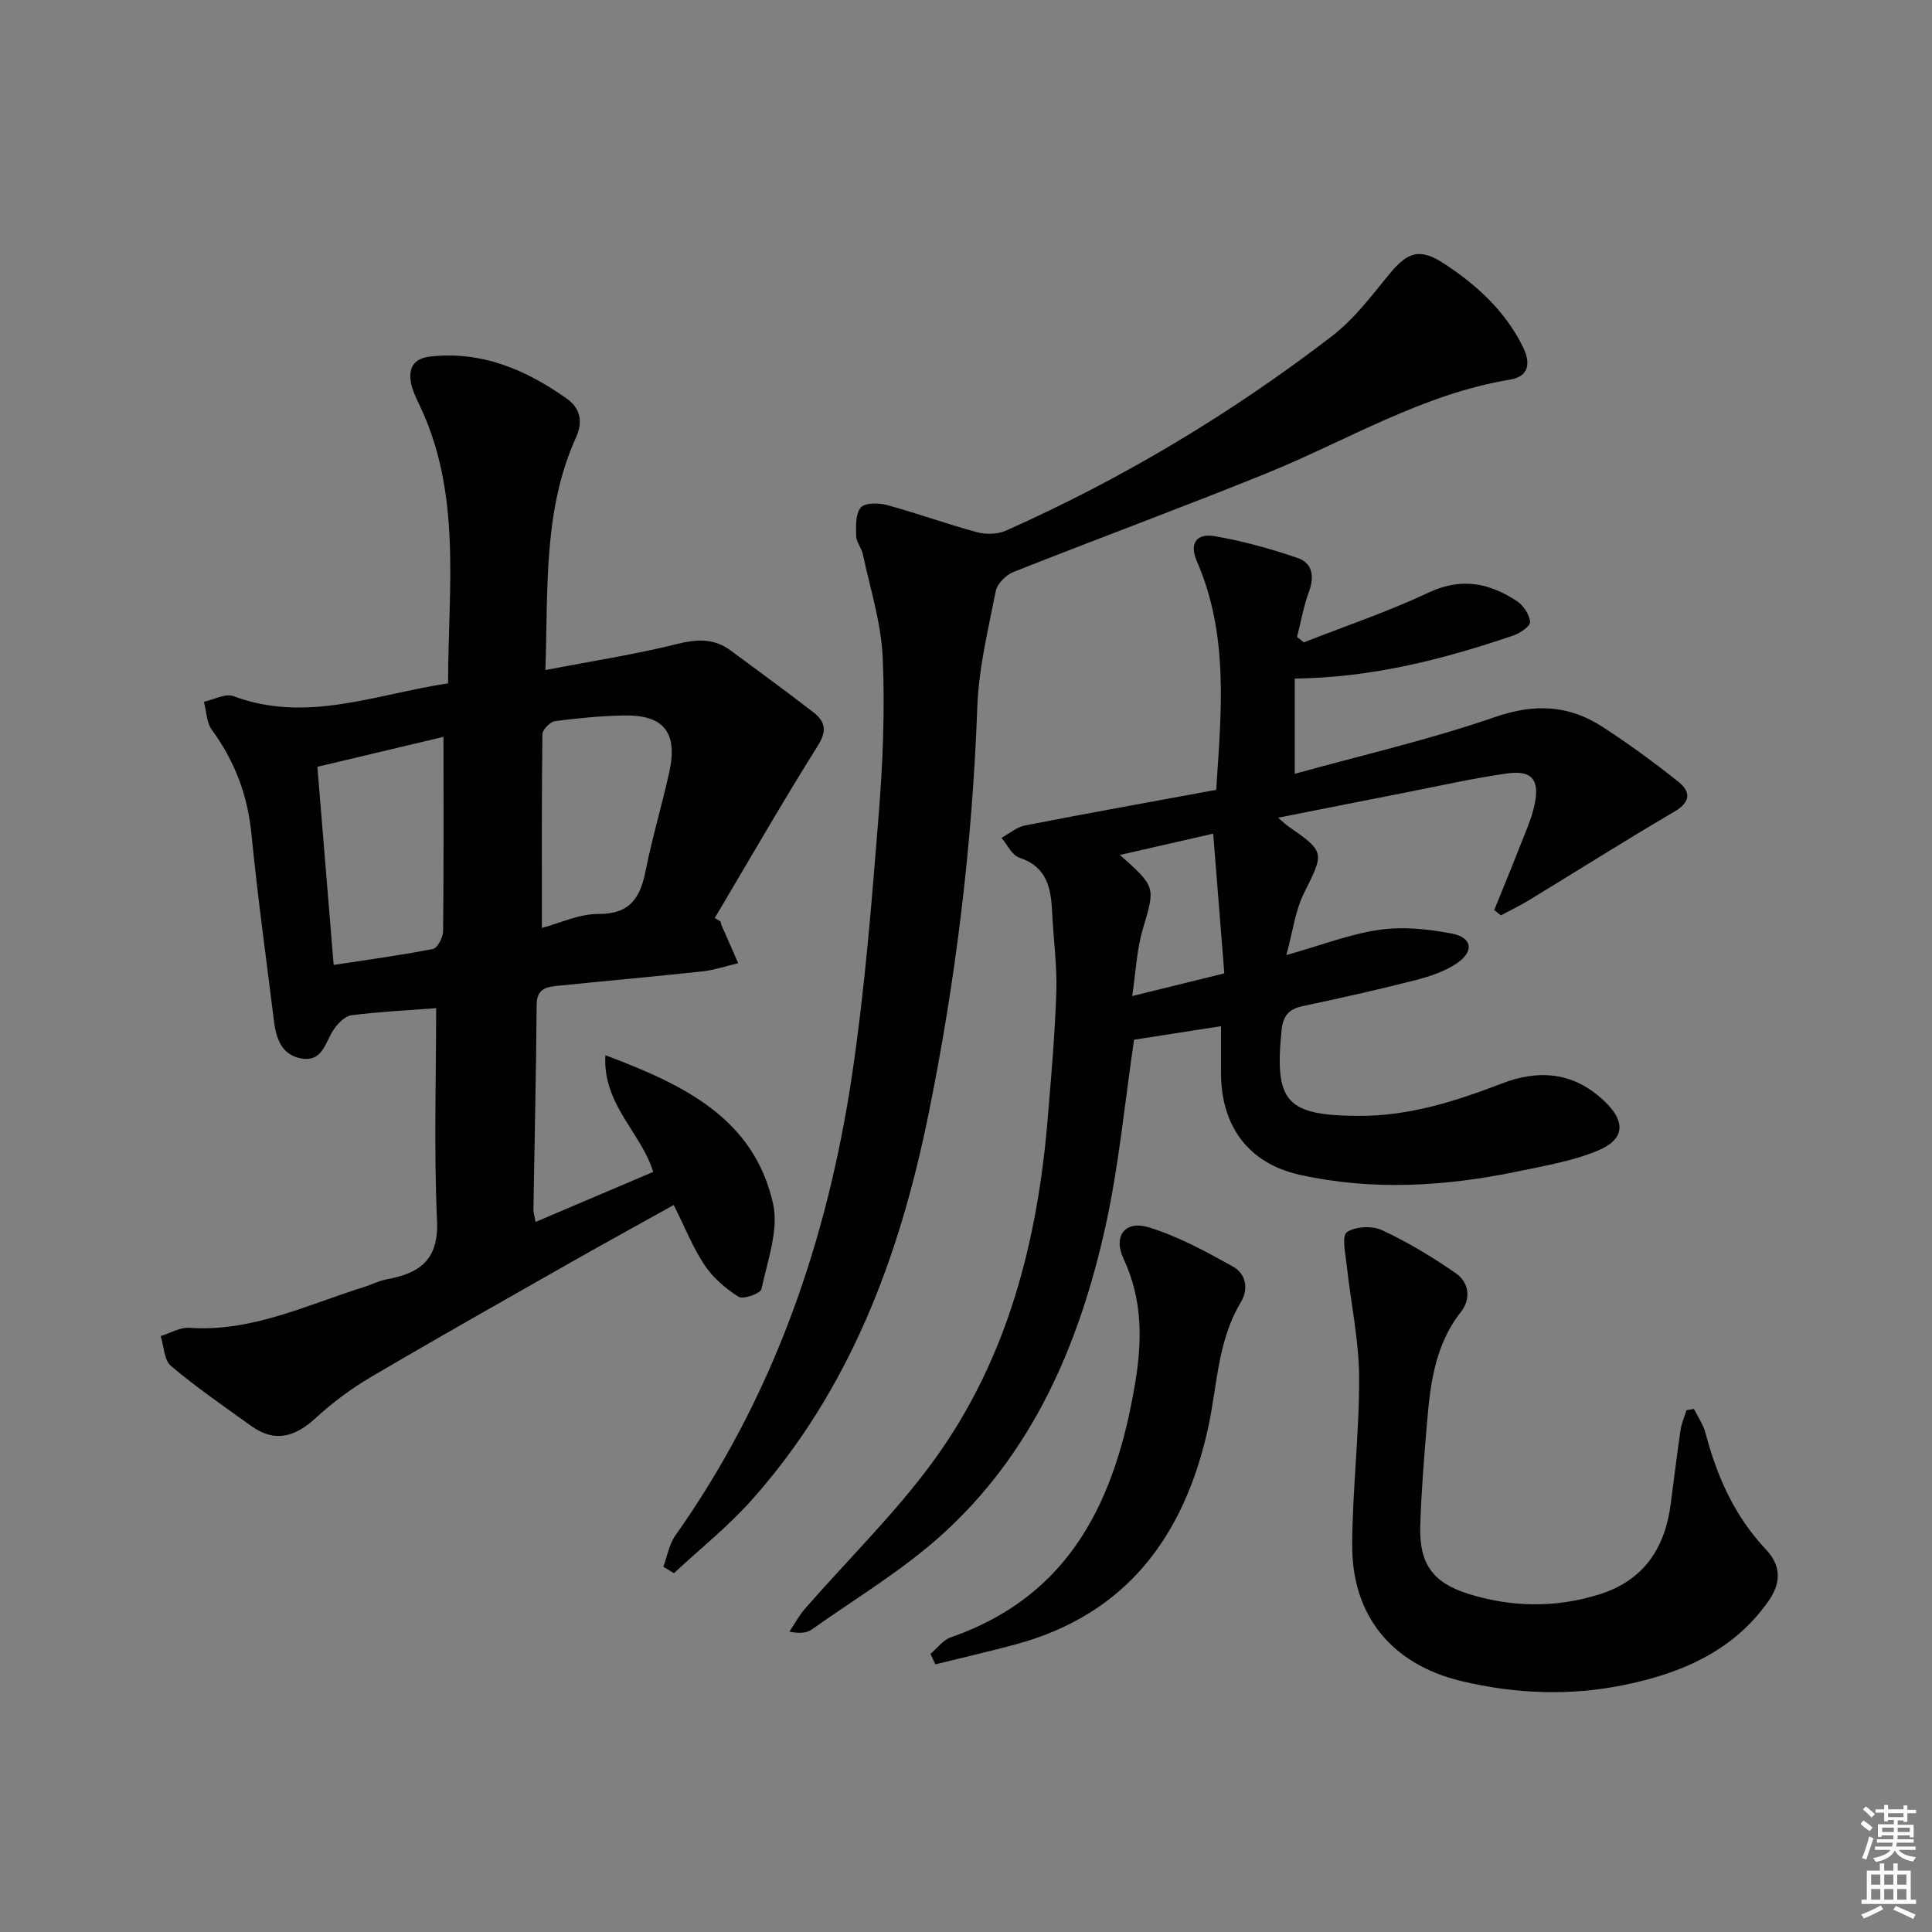
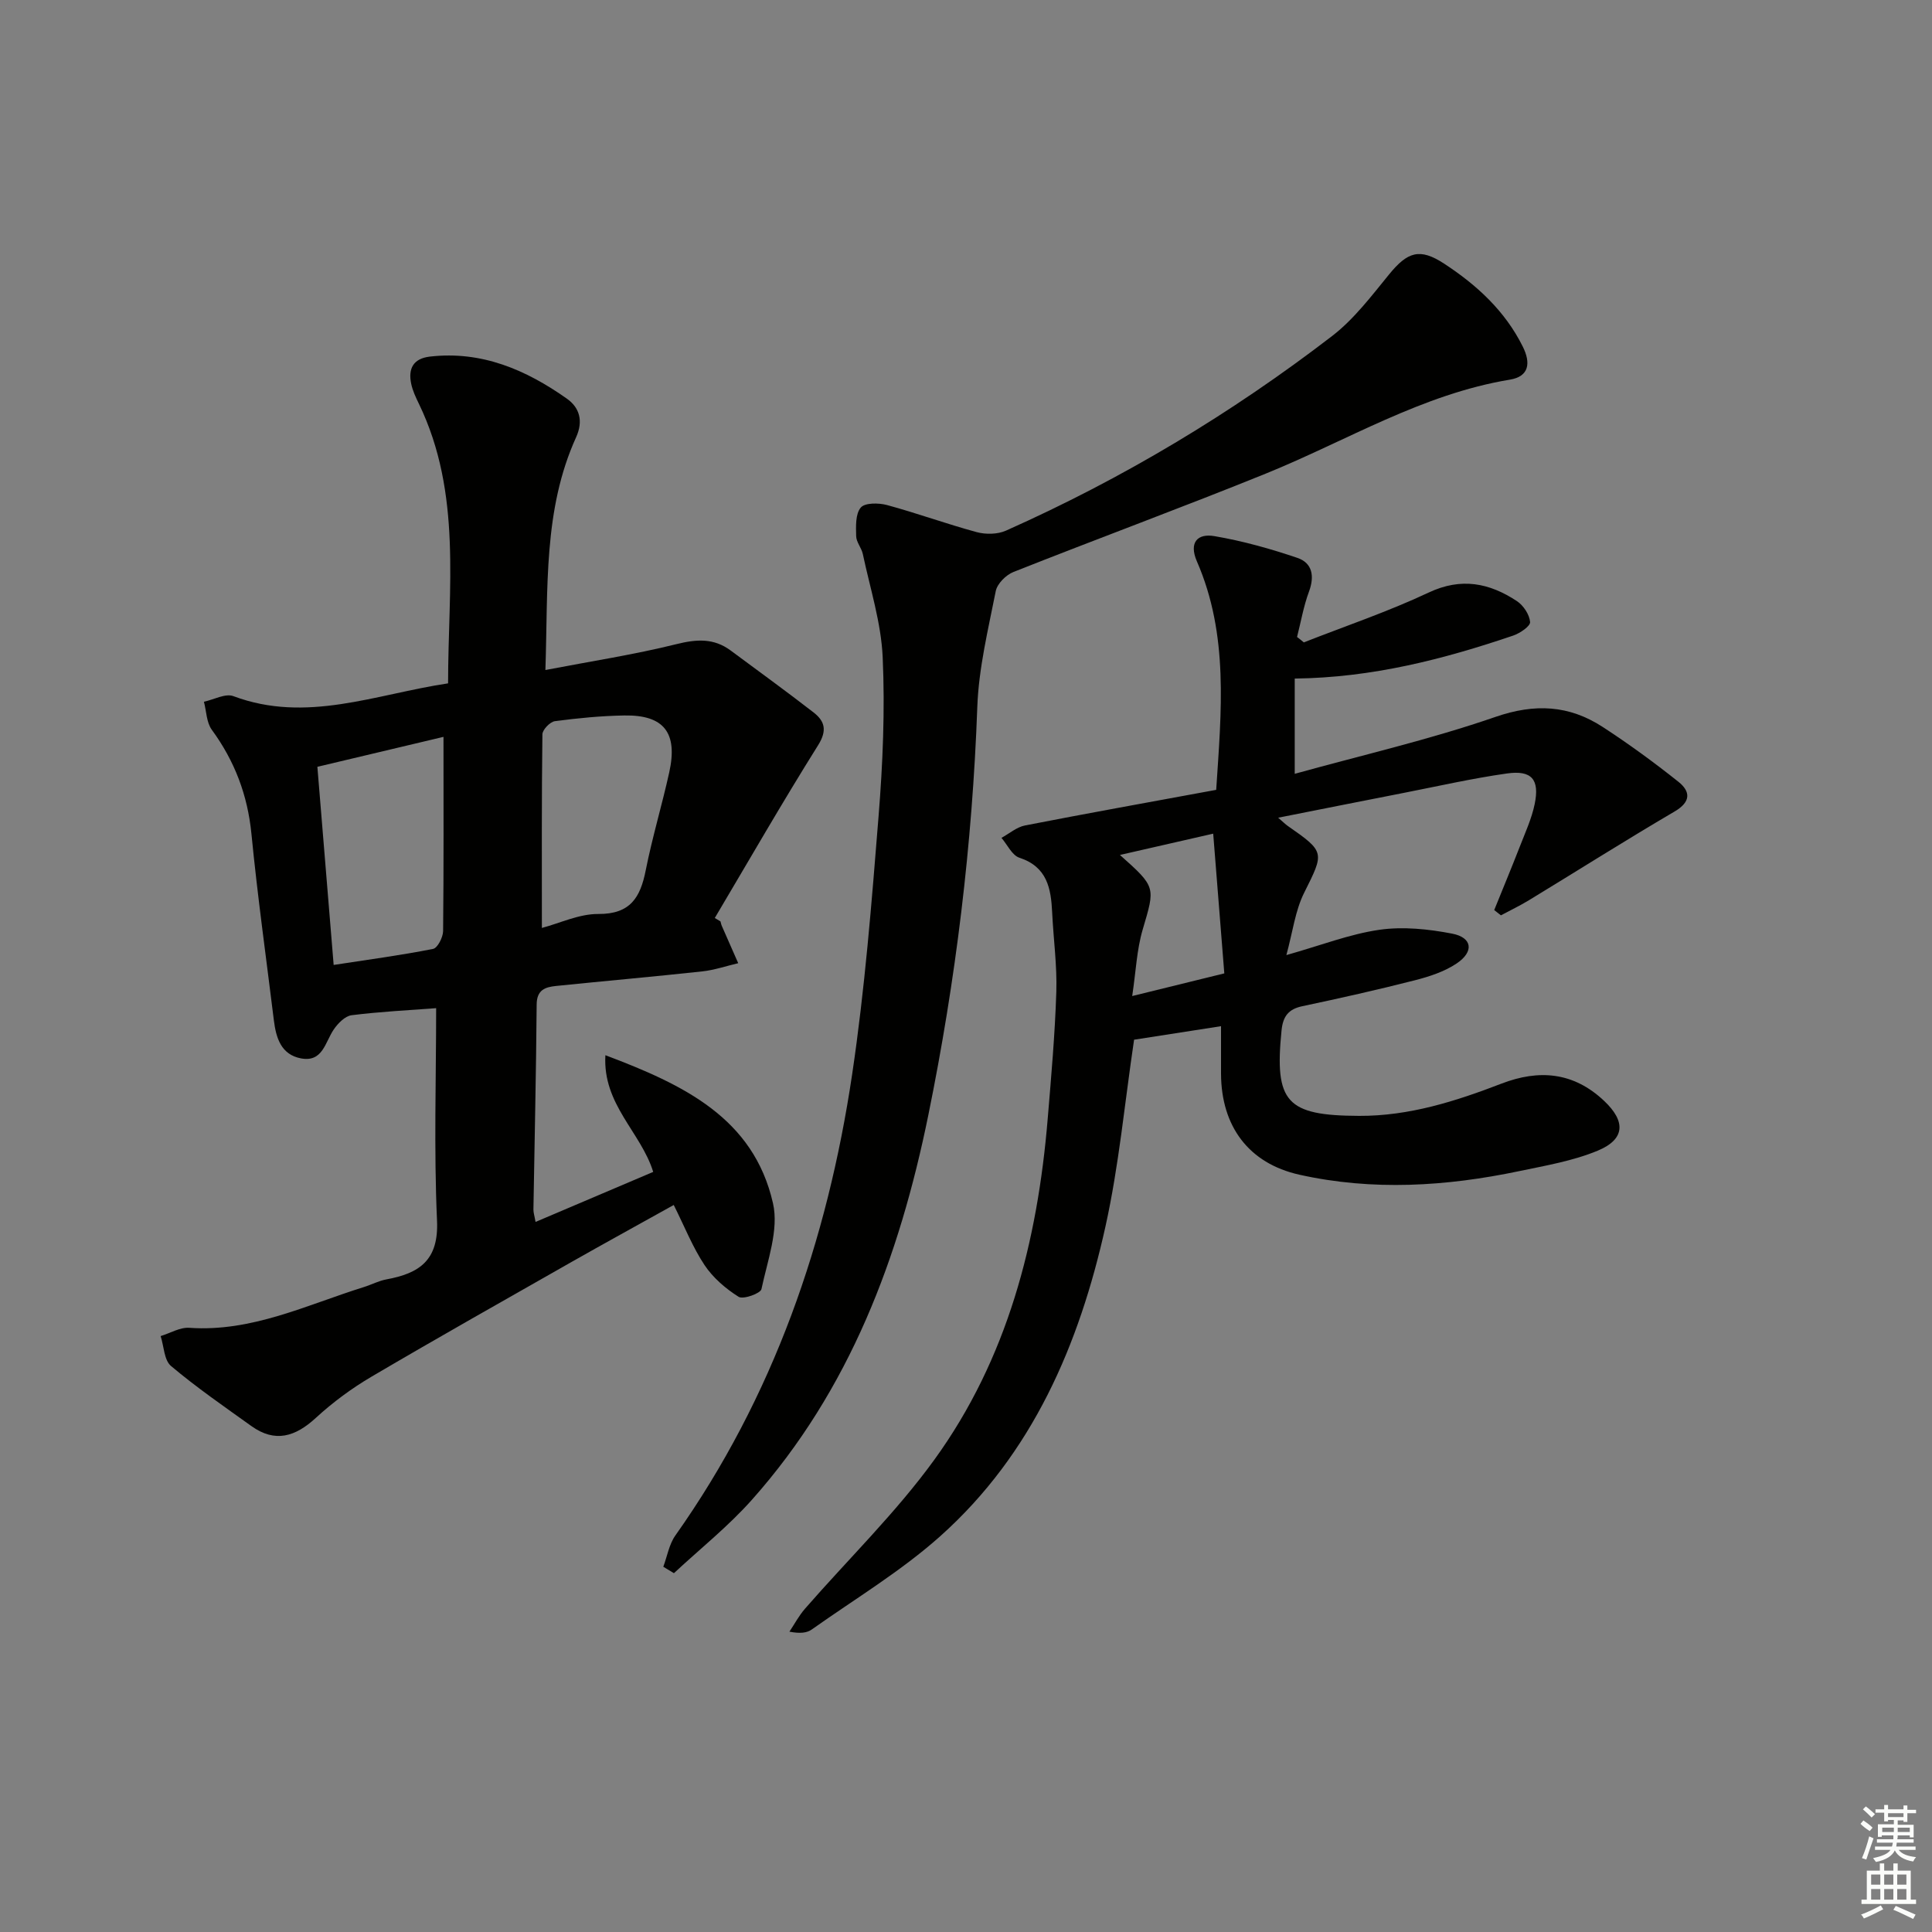
<svg xmlns="http://www.w3.org/2000/svg" enable-background="new 0 0 400 400" viewBox="0 0 400 400">
  <rect x="0" y="0" width="400" height="400" fill="#808080" stroke="none" />
  <g fill="#010100">
    <path d="m90.3 208.73c-5.66.43-11.61.72-17.5 1.46-1.36.17-2.83 1.68-3.7 2.95-1.79 2.62-2.27 6.83-6.77 5.99-4.13-.77-5.18-4.24-5.63-7.89-1.58-12.85-3.38-25.69-4.64-38.57-.79-8.05-3.47-15.1-8.21-21.58-1.11-1.52-1.11-3.85-1.63-5.8 2.05-.44 4.45-1.78 6.1-1.16 15.13 5.67 29.41-.39 44.45-2.65 0-19.62 2.93-39.3-6.03-57.86-.65-1.34-1.31-2.73-1.61-4.18-.65-3.11.42-5.21 3.87-5.61 10.73-1.24 19.92 2.74 28.38 8.72 2.59 1.83 3.43 4.59 1.9 7.97-6.82 15.02-5.79 31.07-6.36 48.2 9.47-1.82 18.41-3.19 27.14-5.36 4.18-1.04 7.73-1.27 11.23 1.33 5.73 4.26 11.52 8.44 17.16 12.82 2.31 1.8 2.85 3.71.93 6.78-7.38 11.77-14.3 23.82-21.39 35.77.39.24.79.47 1.18.71.09.31.14.63.27.92 1.13 2.58 2.27 5.15 3.4 7.73-2.49.58-4.95 1.43-7.47 1.7-10.06 1.09-20.15 1.98-30.22 3.01-2.25.23-4.02.78-4.04 3.85-.11 14.14-.44 28.29-.67 42.43-.01.63.21 1.27.44 2.58 8.29-3.52 16.28-6.93 24.36-10.36-2.55-8.24-10.5-13.96-9.9-24.16 16.16 6.1 30.68 12.97 34.7 30.66 1.25 5.49-1.15 11.89-2.39 17.77-.19.89-3.78 2.19-4.73 1.59-2.68-1.69-5.29-3.93-7.04-6.55-2.46-3.69-4.11-7.91-6.39-12.46-7.16 3.99-14.09 7.79-20.97 11.69-13.88 7.89-27.78 15.73-41.54 23.82-4.12 2.42-8.06 5.32-11.58 8.56-4.25 3.91-8.44 5.23-13.37 1.69-5.62-4.03-11.34-7.97-16.62-12.42-1.44-1.21-1.47-4.09-2.15-6.2 1.98-.6 4.01-1.85 5.94-1.71 12.94.9 24.29-4.74 36.11-8.43 1.58-.49 3.1-1.31 4.71-1.6 6.81-1.25 10.84-3.95 10.46-12.17-.66-14.74-.18-29.55-.18-43.98zm1.52-56.17c-8.82 2.09-17.28 4.1-26.11 6.2 1.13 13.8 2.23 27.11 3.37 41.02 7.31-1.12 13.98-2.01 20.58-3.32.93-.18 2.06-2.4 2.08-3.68.14-13.1.08-26.2.08-40.22zm20.37 39.56c3.74-.99 7.72-2.92 11.69-2.89 6.63.04 8.7-3.42 9.81-9.04 1.35-6.81 3.37-13.49 4.87-20.28 1.81-8.2-1.09-11.92-9.3-11.78-4.8.08-9.61.55-14.37 1.18-1 .13-2.57 1.76-2.59 2.71-.17 13.1-.11 26.21-.11 40.1z" />
    <path d="m269.94 133c8.63-3.39 17.46-6.37 25.83-10.31 6.77-3.19 12.59-2 18.3 1.77 1.34.89 2.59 2.78 2.72 4.32.08.85-2.09 2.33-3.5 2.81-14.47 4.91-29.19 8.71-45.23 8.9v19.72c13.98-3.88 28.02-7.1 41.55-11.78 8.19-2.83 15.25-2.44 22.2 2.07 5.41 3.52 10.64 7.34 15.69 11.36 2.5 2 2.64 4.14-.79 6.15-10.16 5.96-20.11 12.26-30.17 18.38-1.87 1.14-3.86 2.08-5.79 3.12-.46-.36-.93-.73-1.39-1.09 1.76-4.35 3.56-8.68 5.26-13.04 1.14-2.94 2.49-5.86 3.12-8.91 1.05-5.09-.61-7.06-5.75-6.33-7.22 1.02-14.35 2.65-21.51 4.05-8.39 1.64-16.77 3.31-25.85 5.11 1.07.92 1.5 1.36 2 1.71 7.76 5.39 7.55 5.48 3.38 13.83-1.85 3.7-2.36 8.07-3.68 12.9 7.2-2.03 13.14-4.36 19.28-5.24 4.89-.7 10.14-.15 15.05.8 4.17.81 4.57 3.72.93 6.17-2.53 1.7-5.66 2.72-8.67 3.49-7.71 1.97-15.48 3.71-23.27 5.36-2.89.61-4.02 2.08-4.32 5.01-1.49 14.9.99 17.64 16.07 17.7 10.36.04 19.96-3.02 29.47-6.68 7.75-2.98 14.89-2.42 21.24 3.57 4.46 4.2 4.43 7.92-1.31 10.31-5.13 2.13-10.78 3.09-16.27 4.24-15.11 3.17-30.34 4.12-45.51.74-10.51-2.35-16.17-10.03-16.22-20.89-.01-3.14 0-6.29 0-9.86-6.3.98-12.27 1.91-18 2.8-1.96 13.17-3.14 26.11-5.93 38.69-5.42 24.43-15.1 47.03-34.2 64.1-8.13 7.26-17.64 12.97-26.59 19.31-1.01.72-2.41.89-4.64.46 1.07-1.6 1.98-3.33 3.24-4.77 8.95-10.27 18.82-19.86 26.78-30.85 15.12-20.87 21.34-45.12 23.45-70.51.73-8.77 1.51-17.55 1.79-26.34.17-5.46-.6-10.94-.86-16.42-.24-5.01-1.03-9.46-6.79-11.35-1.52-.5-2.49-2.7-3.71-4.11 1.62-.88 3.16-2.24 4.89-2.57 13.02-2.54 26.07-4.88 39.57-7.37 1.06-16.22 2.64-32.07-3.99-47.29-1.72-3.96.15-5.84 3.62-5.24 5.82.99 11.57 2.6 17.17 4.5 3.11 1.05 3.6 3.78 2.41 6.99-1.12 3.02-1.67 6.25-2.47 9.39.49.36.95.74 1.4 1.12zm-38.07 44.01c7.53 6.7 7.31 6.63 4.71 15.45-1.23 4.17-1.4 8.65-2.17 13.76 6.81-1.67 12.51-3.08 19.07-4.69-.76-9.52-1.5-18.83-2.3-28.93-6.85 1.57-12.72 2.9-19.31 4.41z" />
    <path d="m137.33 324.38c.81-2.17 1.2-4.65 2.5-6.48 20.31-28.71 31.46-61 36.59-95.42 2.64-17.71 4.05-35.63 5.48-53.5.88-10.93 1.34-21.97.85-32.91-.32-7.17-2.61-14.26-4.11-21.36-.27-1.28-1.35-2.46-1.38-3.7-.05-2.02-.17-4.59.95-5.92.85-1.02 3.7-.99 5.42-.53 6.24 1.69 12.34 3.92 18.58 5.61 1.88.51 4.33.47 6.07-.31 24.11-10.74 46.63-24.23 67.53-40.3 4.52-3.48 8.12-8.26 11.78-12.74 3.82-4.68 6.34-5.55 11.41-2.23 6.75 4.42 12.6 9.77 16.28 17.18 1.68 3.38 1.32 6.17-2.66 6.83-18.19 3-33.76 12.64-50.47 19.42-17.34 7.03-34.92 13.5-52.32 20.4-1.55.61-3.37 2.43-3.67 3.96-1.57 7.95-3.53 15.96-3.82 24-1.03 28.47-4.45 56.59-10.14 84.49-6 29.44-16.25 56.87-36.53 79.65-4.89 5.5-10.73 10.15-16.14 15.19-.74-.43-1.47-.88-2.2-1.33z" />
-     <path d="m350.72 291.7c.81 1.66 1.92 3.24 2.38 4.98 2.36 8.97 6.02 17.23 12.47 24.07 3.24 3.43 3.25 6.92.54 10.78-7.3 10.39-18.11 14.92-29.85 17.33-11.17 2.29-22.5 1.86-33.62-.79-14.4-3.43-22.74-13.47-22.68-28.17.04-11.61 1.5-23.23 1.43-34.83-.05-7.71-1.73-15.4-2.57-23.11-.26-2.36-1.06-6.09.02-6.84 1.75-1.22 5.26-1.37 7.31-.42 5.33 2.49 10.44 5.56 15.27 8.92 2.74 1.9 3.18 5.3 1.04 8.01-5.59 7.1-6.4 15.51-7.1 23.97-.56 6.79-1.12 13.59-1.31 20.39-.22 7.66 2.49 11.68 10.02 14.02 8.89 2.76 17.98 2.92 26.99.11 9.2-2.86 13.63-9.5 14.84-18.7.67-5.1 1.29-10.21 2.03-15.31.21-1.41.81-2.76 1.23-4.14.52-.09 1.04-.18 1.56-.27z" />
-     <path d="m192.65 342.42c1.39-1.17 2.59-2.87 4.19-3.42 24.97-8.68 34.15-28.66 38.17-52.57 1.49-8.88 1.55-17.38-2.38-25.79-2.23-4.75.3-8.06 5.3-6.51 6.04 1.87 11.77 5 17.34 8.1 2.69 1.5 3.31 4.61 1.61 7.43-4.88 8.11-4.84 17.43-6.82 26.28-4.96 22.16-16.89 38.34-39.81 44.52-5.5 1.48-11.06 2.76-16.6 4.13-.34-.71-.67-1.44-1-2.17z" />
+     <path d="m192.65 342.42z" />
  </g>
  <path d="m385.2 377.6.6-.7c.6.4 1.3.9 1.9 1.5l-.6.7c-.8-.5-1.4-1-1.9-1.5zm.3 7.1c.6-1.4 1.1-2.9 1.5-4.5.3.1.6.3.9.4-.5 1.4-1 2.9-1.5 4.4zm.2-10.1.6-.6c.7.5 1.3 1.1 1.9 1.6l-.7.7c-.6-.6-1.2-1.2-1.8-1.7zm8.4-.8h.8v.9h1.8v.7h-1.8v1.8h-.8v-.3h-1.2v.9h3.3v2.6h-.8v-.4h-2.5c0 .3 0 .6-.1.8h3.4v.7h-3.5c0 .3-.1.6-.1.8h4v.7h-3.5c.7.9 1.9 1.3 3.6 1.5-.2.2-.4.5-.6.9-1.9-.3-3.2-1.1-3.8-2.3-.5 1.1-1.8 2-3.9 2.4-.2-.3-.4-.5-.6-.8 1.9-.4 3.1-.9 3.6-1.7h-3.2v-.7h3.5c.1-.2.1-.5.2-.8h-3.3v-.7h3.4c0-.2 0-.5 0-.8h-2.4v.3h-.8v-2.6h3.3v-.9h-1.2v.3h-.8v-1.8h-1.8v-.7h1.8v-.9h.8v.9h3.2zm-4.4 5.5h2.4c0-.3 0-.6 0-.9h-2.4zm1.2-3.1h3.2v-.8h-3.2zm4.4 2.2h-2.4v.9h2.5v-.9z" fill="#fbfcfa" />
  <path d="m389.2 385.8h.9v1.5h1.9v-1.5h.9v1.5h2.7v6h1.1v.9h-11.3v-.9h1.1v-6h2.7zm.2 8.7.5.8c-1.2.6-2.5 1.3-4 1.9-.2-.3-.3-.6-.6-.8 1.6-.6 3-1.3 4.1-1.9zm-2-4.3h1.9v-2.1h-1.9zm0 3.1h1.9v-2.2h-1.9zm2.7-3.1h1.9v-2.1h-1.9zm0 3.1h1.9v-2.2h-1.9zm2.4 1.3c1.4.6 2.7 1.2 4.1 1.8l-.5.9c-1.5-.7-2.8-1.4-4.1-1.9zm2.2-6.5h-1.9v2.1h1.9zm-1.9 5.2h1.9v-2.2h-1.9z" fill="#fbfcfa" />
</svg>